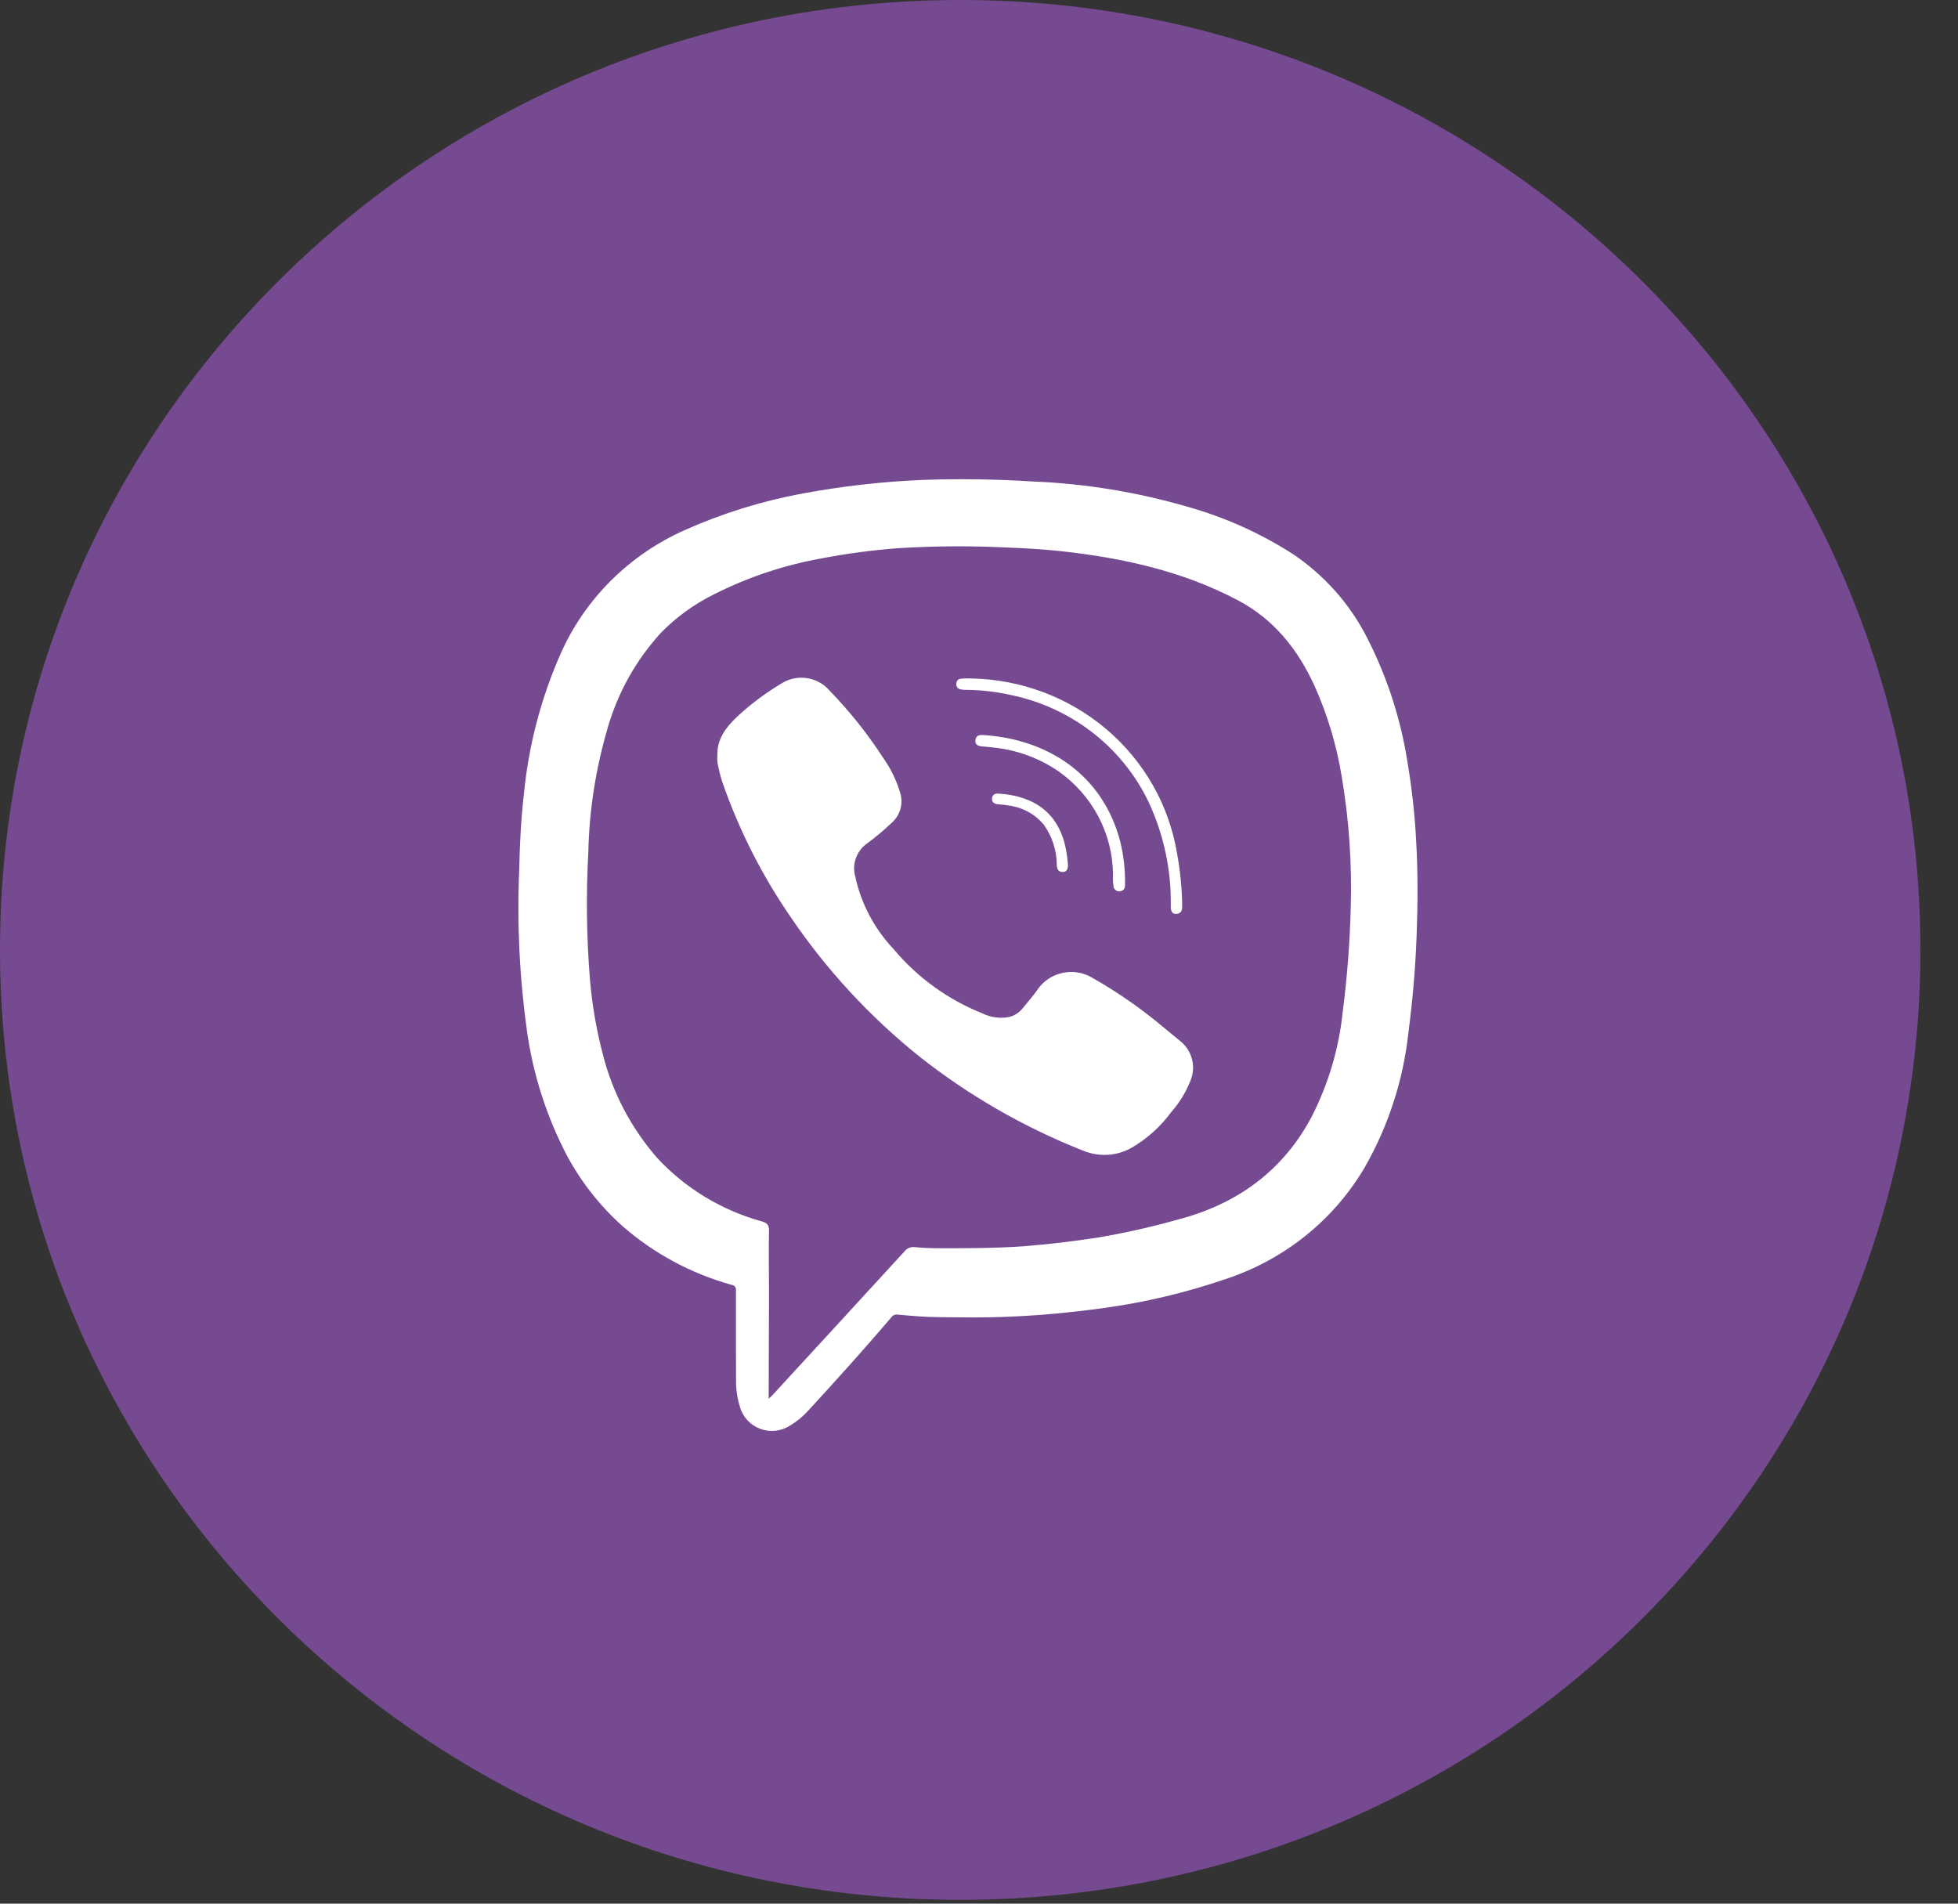
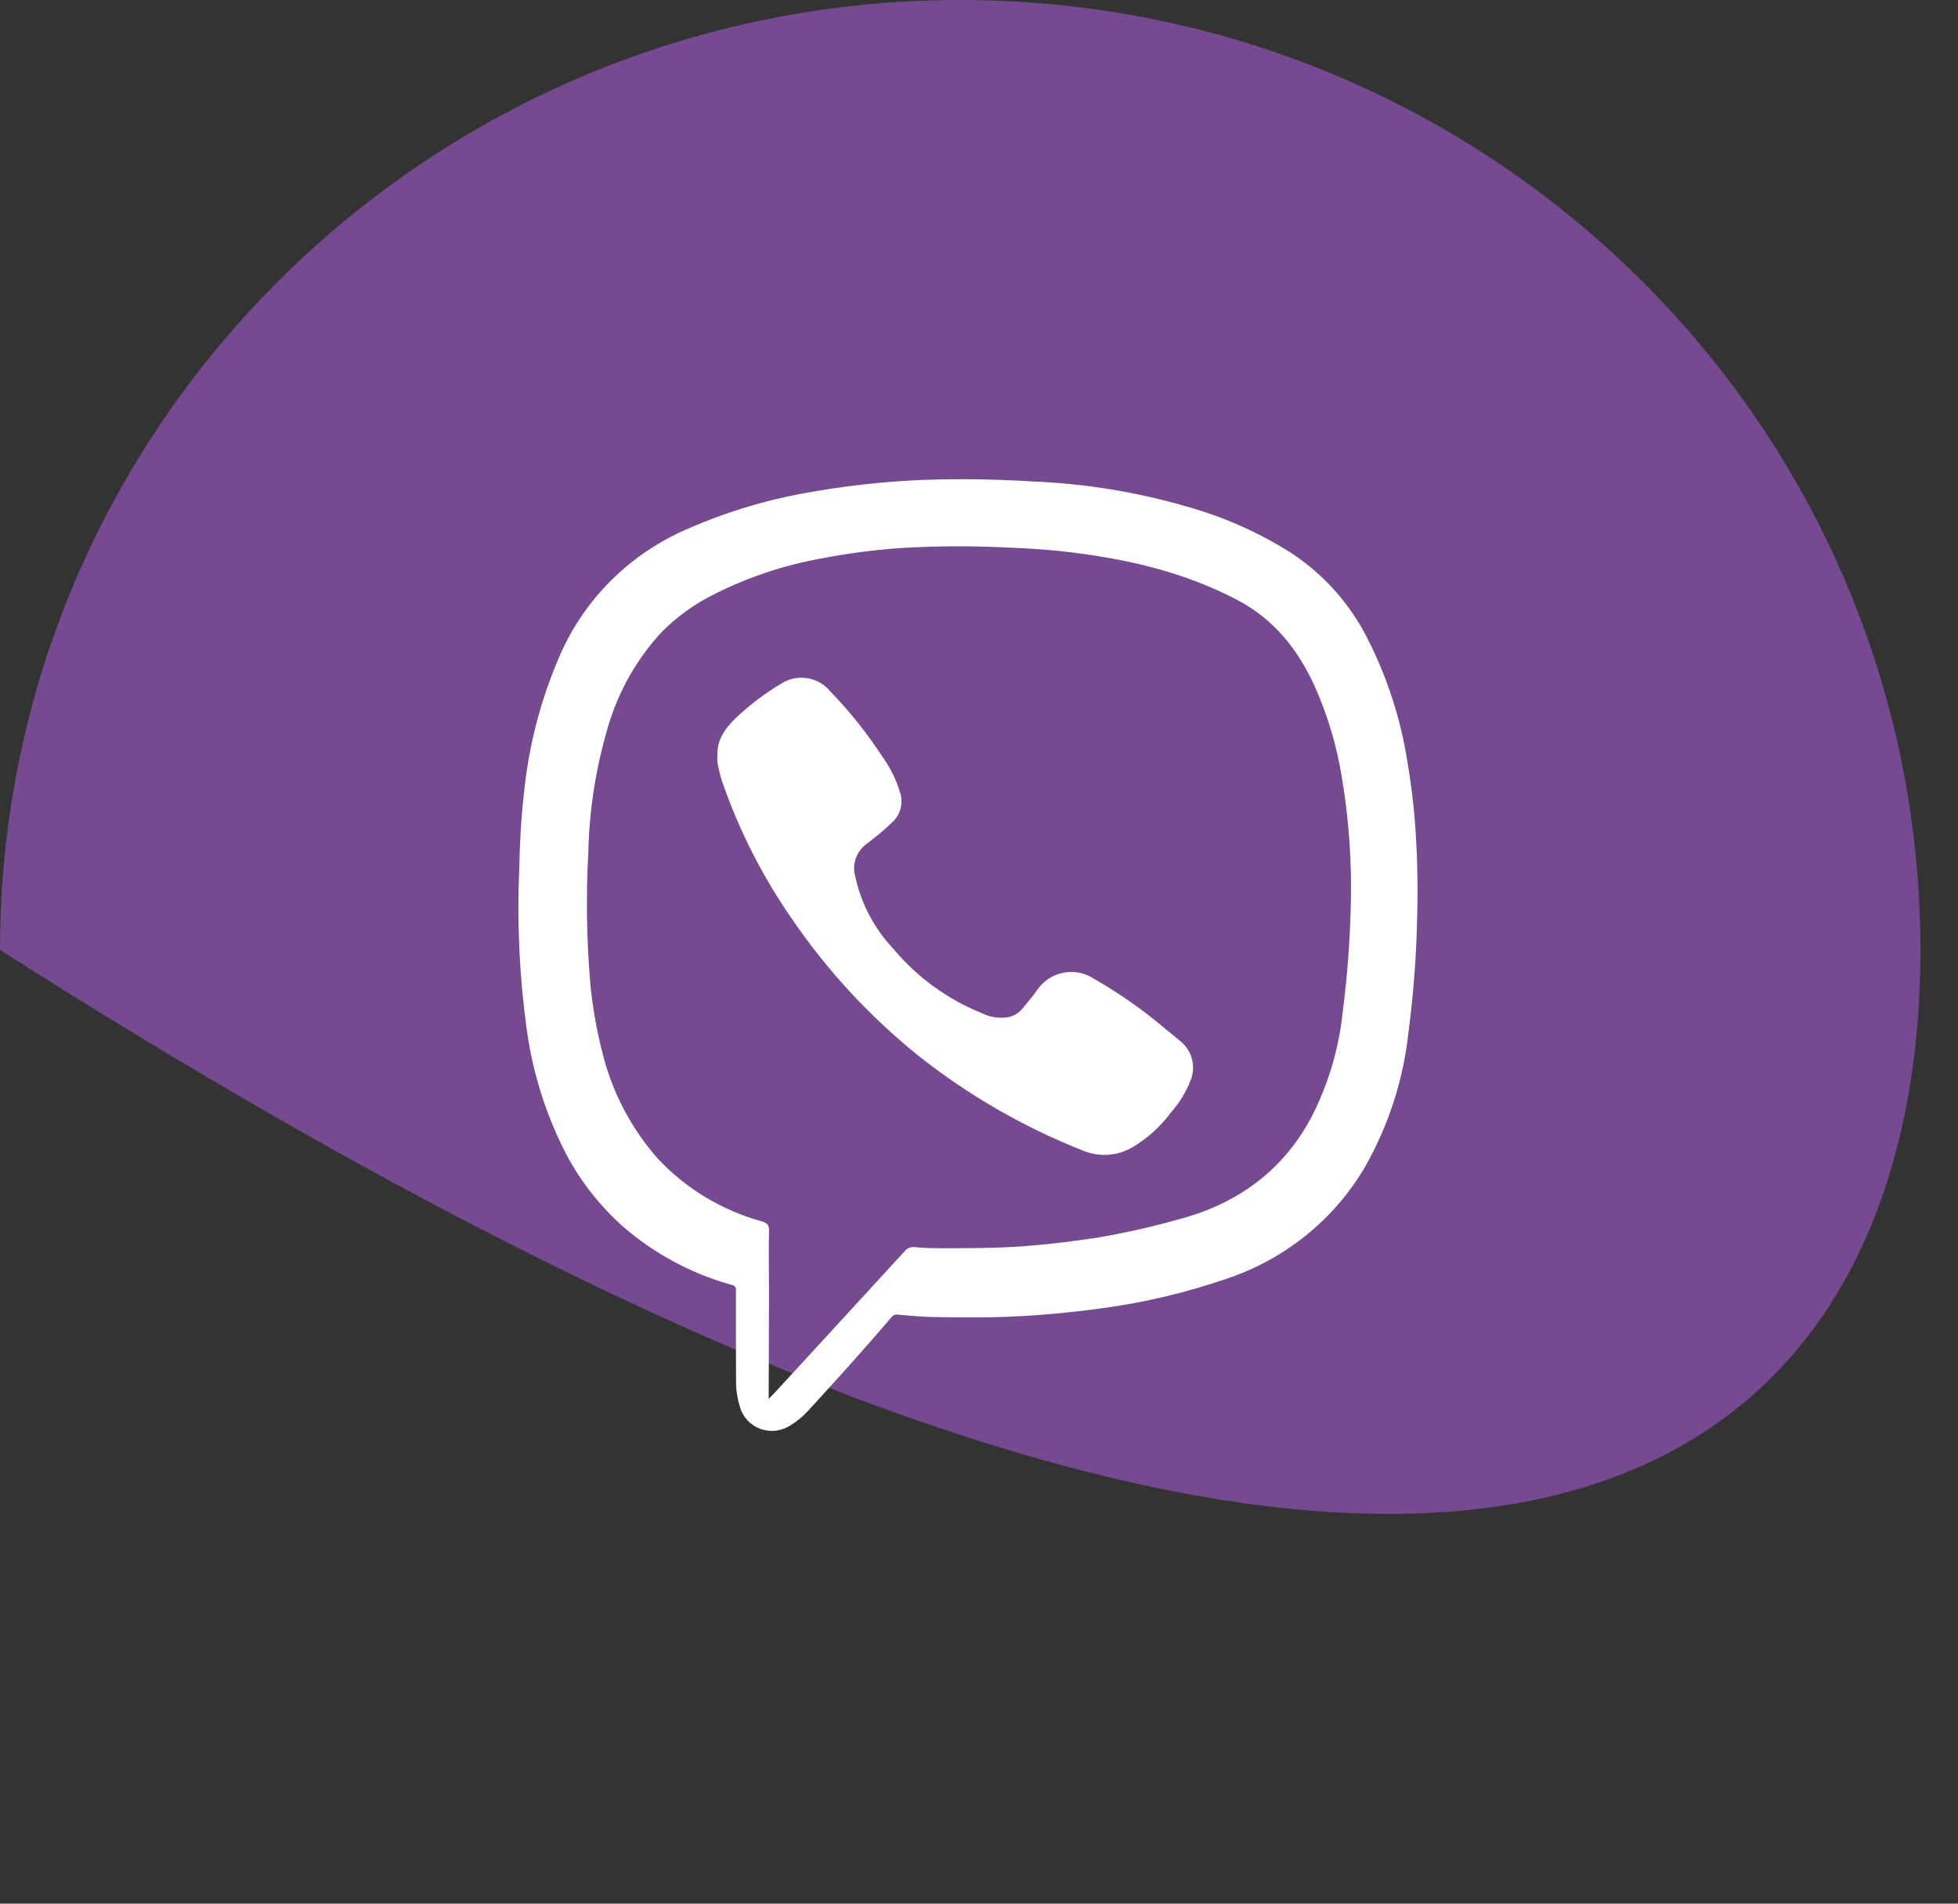
<svg xmlns="http://www.w3.org/2000/svg" width="36" height="35" viewBox="0 0 36 35" fill="none">
  <rect x="0" y="0" width="36" height="35" fill="#333333" stroke="none" />
  <g id="Group 55">
-     <path id="Vector" d="M35.309 17.465C35.309 7.819 27.405 0 17.655 0C7.904 0 0 7.819 0 17.465C0 27.11 7.904 34.93 17.655 34.93C27.405 34.93 35.309 27.11 35.309 17.465Z" fill="#754A91" />
+     <path id="Vector" d="M35.309 17.465C35.309 7.819 27.405 0 17.655 0C7.904 0 0 7.819 0 17.465C27.405 34.93 35.309 27.11 35.309 17.465Z" fill="#754A91" />
    <g id="Group">
      <path id="Vector_2" d="M13.531 24.605C13.531 24.312 13.531 24.02 13.531 23.727C13.533 23.715 13.533 23.703 13.53 23.691C13.527 23.679 13.522 23.668 13.514 23.658C13.507 23.648 13.497 23.64 13.486 23.634C13.476 23.628 13.464 23.625 13.451 23.623C12.711 23.417 12.028 23.05 11.452 22.549C11.033 22.175 10.684 21.732 10.421 21.24C10.05 20.529 9.804 19.762 9.691 18.972C9.552 17.98 9.503 16.978 9.547 15.978C9.556 15.511 9.58 15.05 9.634 14.584C9.721 13.698 9.949 12.83 10.31 12.014C10.757 11.009 11.566 10.203 12.584 9.749C13.277 9.439 14.006 9.212 14.755 9.074C15.489 8.937 16.233 8.854 16.979 8.823C17.653 8.8 18.326 8.81 18.999 8.853C19.961 8.892 20.914 9.049 21.837 9.318C22.522 9.511 23.173 9.803 23.769 10.185C24.35 10.576 24.82 11.105 25.134 11.723C25.504 12.445 25.755 13.22 25.879 14.018C25.959 14.492 26.012 14.97 26.037 15.45C26.072 16.045 26.068 16.643 26.045 17.235C26.022 17.827 25.971 18.402 25.896 18.982C25.802 19.853 25.529 20.697 25.093 21.461C24.526 22.428 23.617 23.159 22.539 23.515C21.801 23.768 21.04 23.948 20.265 24.053C19.699 24.13 19.131 24.185 18.561 24.208C18.124 24.228 17.688 24.222 17.251 24.216C17.004 24.216 16.758 24.192 16.512 24.171C16.488 24.166 16.463 24.169 16.44 24.178C16.417 24.188 16.398 24.203 16.385 24.224C15.887 24.809 15.371 25.379 14.851 25.946C14.756 26.049 14.646 26.139 14.525 26.211C14.445 26.262 14.354 26.294 14.26 26.305C14.165 26.315 14.07 26.304 13.98 26.271C13.891 26.239 13.811 26.186 13.746 26.117C13.682 26.049 13.634 25.967 13.608 25.877C13.557 25.718 13.531 25.551 13.533 25.384C13.531 25.122 13.531 24.863 13.531 24.605ZM14.133 25.717L14.196 25.658L15.325 24.43C15.759 23.958 16.193 23.485 16.627 23.011C16.648 22.983 16.677 22.96 16.71 22.945C16.743 22.931 16.78 22.925 16.816 22.929C16.963 22.944 17.11 22.949 17.259 22.95C17.773 22.95 18.286 22.95 18.8 22.915C19.266 22.879 19.731 22.823 20.194 22.752C20.691 22.667 21.184 22.556 21.67 22.419C22.751 22.134 23.588 21.525 24.113 20.538C24.424 19.931 24.619 19.274 24.688 18.598C24.77 17.962 24.819 17.321 24.835 16.68C24.859 15.874 24.803 15.068 24.668 14.273C24.574 13.696 24.405 13.134 24.165 12.601C23.859 11.938 23.427 11.39 22.761 11.037C21.739 10.497 20.633 10.256 19.494 10.132C19.17 10.098 18.847 10.079 18.523 10.067C17.859 10.034 17.193 10.037 16.529 10.078C16.052 10.113 15.577 10.176 15.107 10.266C14.416 10.39 13.748 10.613 13.124 10.929C12.763 11.108 12.435 11.346 12.154 11.632C11.699 12.13 11.365 12.723 11.178 13.366C10.956 14.115 10.834 14.889 10.817 15.669C10.774 16.449 10.784 17.23 10.847 18.009C10.886 18.472 10.965 18.931 11.083 19.381C11.259 20.083 11.6 20.734 12.078 21.284C12.595 21.844 13.262 22.25 14.004 22.455C14.098 22.483 14.139 22.515 14.139 22.618C14.131 22.999 14.139 23.381 14.139 23.762L14.133 25.717Z" fill="white" />
      <path id="Vector_3" d="M13.19 13.883C13.181 13.593 13.341 13.383 13.536 13.193C13.793 12.952 14.076 12.739 14.38 12.559C14.518 12.475 14.683 12.443 14.844 12.469C15.004 12.495 15.15 12.576 15.254 12.699C15.622 13.078 15.951 13.491 16.237 13.932C16.378 14.131 16.485 14.351 16.553 14.584C16.58 14.675 16.582 14.772 16.558 14.863C16.534 14.955 16.486 15.039 16.418 15.106C16.262 15.256 16.096 15.396 15.921 15.524C15.832 15.593 15.767 15.685 15.732 15.791C15.697 15.896 15.694 16.009 15.725 16.116C15.833 16.617 16.078 17.079 16.434 17.454C16.867 17.972 17.424 18.375 18.056 18.629C18.211 18.707 18.389 18.731 18.56 18.697C18.654 18.672 18.737 18.618 18.798 18.544C18.893 18.426 18.995 18.312 19.081 18.187C19.191 18.03 19.36 17.921 19.551 17.884C19.742 17.847 19.94 17.885 20.103 17.989C20.561 18.25 20.993 18.551 21.395 18.89C21.489 18.97 21.588 19.046 21.683 19.127C21.795 19.211 21.875 19.328 21.913 19.461C21.95 19.594 21.942 19.736 21.89 19.864C21.806 20.079 21.684 20.278 21.53 20.452C21.338 20.713 21.094 20.933 20.812 21.099C20.677 21.176 20.526 21.222 20.37 21.232C20.215 21.241 20.058 21.215 19.915 21.156C18.821 20.724 17.799 20.135 16.883 19.408C15.987 18.685 15.203 17.837 14.558 16.891C14.015 16.108 13.583 15.256 13.274 14.359C13.241 14.251 13.214 14.14 13.193 14.029C13.187 13.981 13.186 13.932 13.19 13.883Z" fill="white" />
-       <path id="Vector_4" d="M17.856 12.474C18.771 12.49 19.651 12.821 20.343 13.408C21.035 13.996 21.494 14.802 21.641 15.688C21.7 16.01 21.732 16.336 21.736 16.663C21.736 16.74 21.715 16.795 21.632 16.803C21.548 16.811 21.526 16.741 21.526 16.671C21.539 16.009 21.4 15.353 21.121 14.751C20.885 14.256 20.537 13.821 20.102 13.48C19.667 13.139 19.157 12.9 18.613 12.784C18.326 12.718 18.032 12.684 17.736 12.683C17.707 12.683 17.679 12.68 17.651 12.672C17.627 12.666 17.607 12.65 17.595 12.63C17.583 12.609 17.579 12.584 17.585 12.561C17.585 12.55 17.587 12.539 17.592 12.529C17.596 12.519 17.603 12.509 17.611 12.502C17.619 12.494 17.629 12.488 17.64 12.484C17.65 12.48 17.661 12.479 17.673 12.479C17.733 12.471 17.796 12.474 17.856 12.474Z" fill="white" />
-       <path id="Vector_5" d="M20.463 16.066C20.459 15.698 20.366 15.336 20.193 15.009C20.02 14.683 19.771 14.4 19.467 14.185C19.112 13.94 18.699 13.788 18.267 13.744C18.194 13.734 18.121 13.73 18.046 13.722C17.972 13.714 17.927 13.684 17.934 13.61C17.941 13.536 17.988 13.509 18.069 13.514C19.267 13.586 20.286 14.25 20.6 15.486C20.657 15.724 20.686 15.968 20.685 16.213V16.279C20.685 16.346 20.642 16.389 20.575 16.388C20.561 16.387 20.546 16.384 20.533 16.378C20.52 16.372 20.508 16.363 20.498 16.352C20.488 16.341 20.481 16.329 20.476 16.315C20.472 16.302 20.47 16.287 20.471 16.273C20.46 16.21 20.463 16.147 20.463 16.066Z" fill="white" />
-       <path id="Vector_6" d="M18.362 14.591C19.019 14.634 19.477 14.95 19.602 15.634C19.618 15.722 19.629 15.811 19.635 15.899C19.635 15.971 19.619 16.032 19.539 16.032C19.459 16.032 19.432 15.979 19.43 15.899C19.429 15.637 19.346 15.381 19.193 15.165C19.032 14.97 18.801 14.843 18.547 14.81C18.49 14.8 18.433 14.793 18.375 14.789C18.28 14.789 18.228 14.743 18.24 14.671C18.252 14.6 18.309 14.586 18.362 14.591Z" fill="white" />
    </g>
  </g>
</svg>